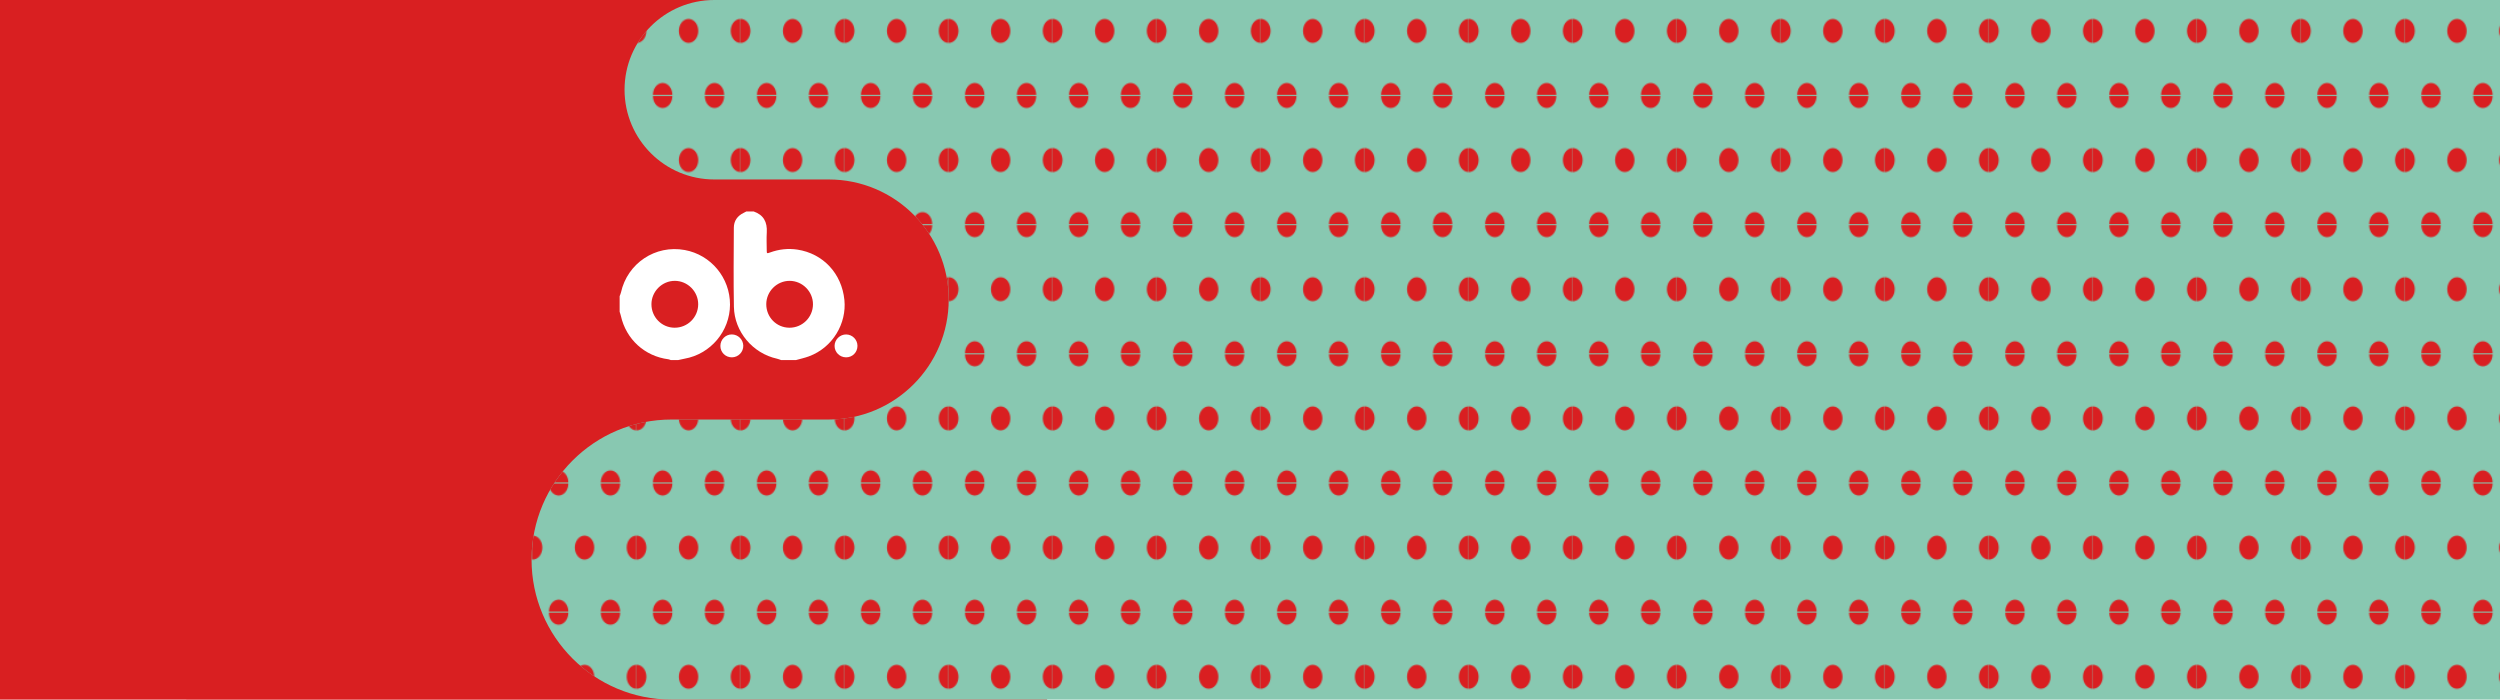
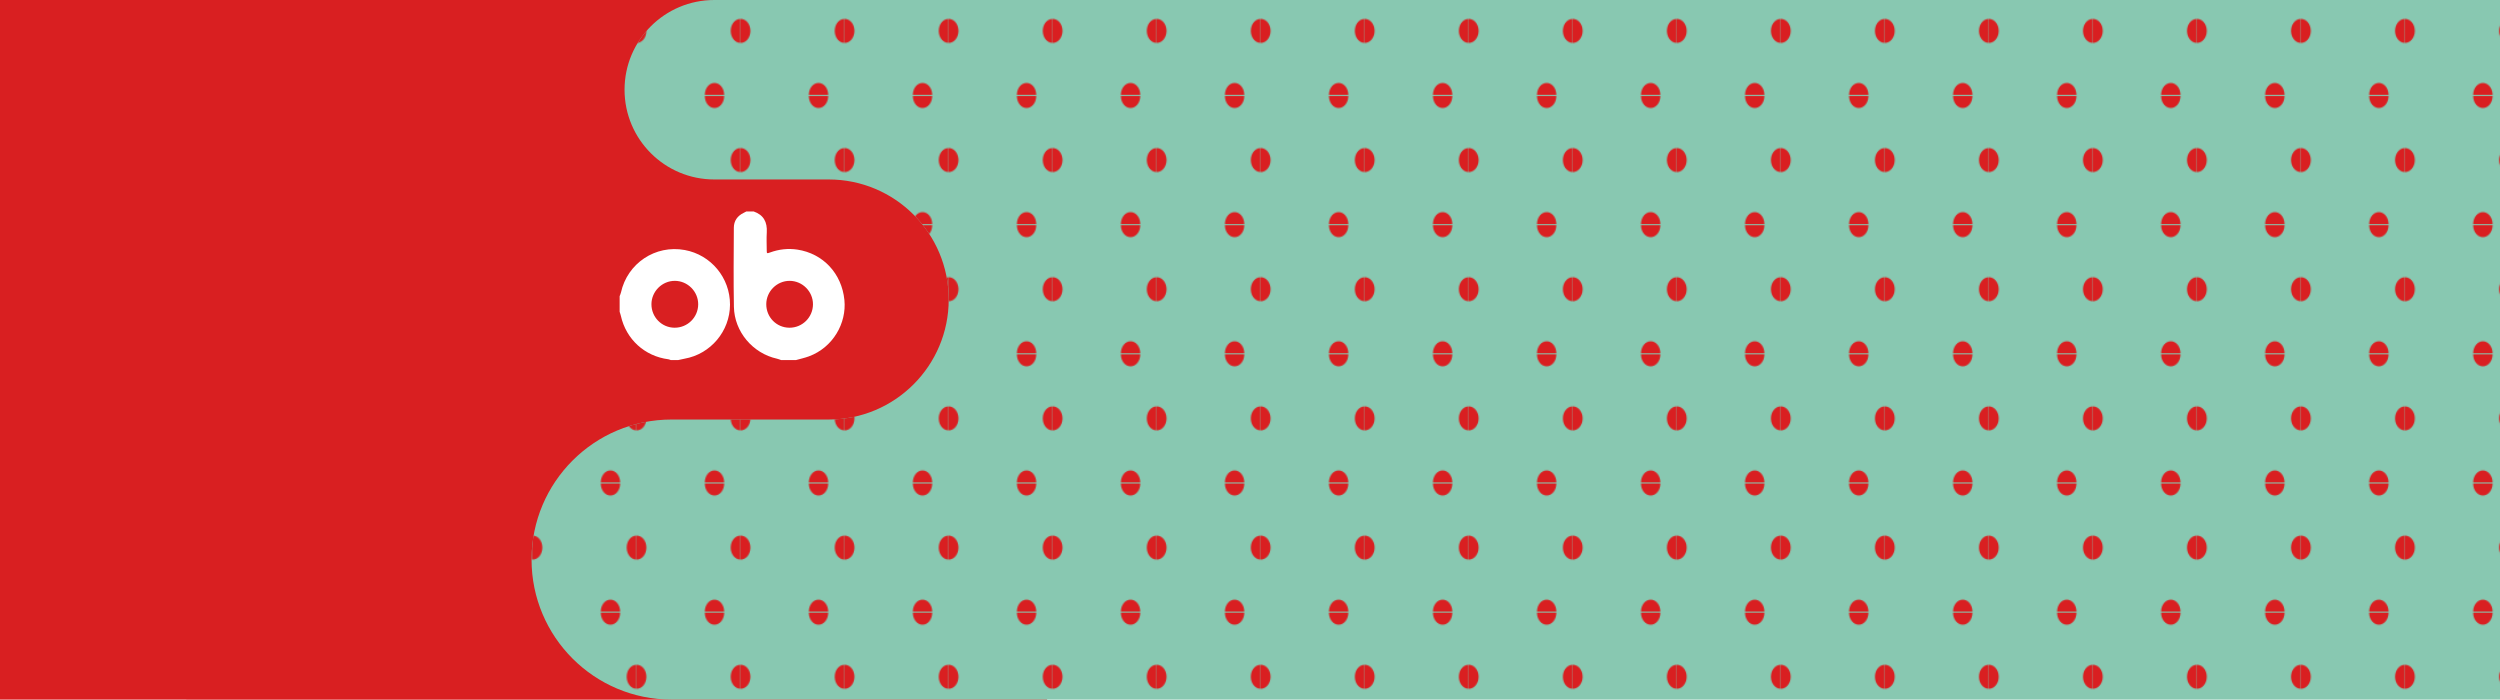
<svg xmlns="http://www.w3.org/2000/svg" id="Ebene_2" viewBox="0 0 2187 612">
  <defs>
    <style>.cls-1{fill:none;}.cls-2{fill:#f7bec0;}.cls-3{fill:#fff;}.cls-4{fill:#d91f21;}.cls-5{fill:#88c8b1;}.cls-6{fill:url(#Neues_Muster);}</style>
    <pattern id="Neues_Muster" x="0" y="0" width="90.71" height="112.05" patternTransform="translate(-808 -1046)" patternUnits="userSpaceOnUse" viewBox="0 0 90.71 112.05">
      <g>
        <rect class="cls-1" x="0" y="0" width="90.71" height="112.05" />
        <ellipse class="cls-4" cx="68.03" cy="112.05" rx="8.5" ry="10.5" />
-         <ellipse class="cls-4" cx="22.68" cy="112.05" rx="8.5" ry="10.5" />
        <ellipse class="cls-4" cx="90.71" cy="56.03" rx="8.5" ry="10.5" />
-         <ellipse class="cls-4" cx="45.36" cy="56.03" rx="8.5" ry="10.5" />
        <ellipse class="cls-4" cx="0" cy="56.03" rx="8.5" ry="10.5" />
        <ellipse class="cls-4" cx="68.03" cy="0" rx="8.5" ry="10.5" />
-         <ellipse class="cls-4" cx="22.68" cy="0" rx="8.5" ry="10.5" />
      </g>
    </pattern>
  </defs>
  <g id="Ebene_1-2">
    <rect class="cls-2" x="163" y="0" width="753" height="612" transform="translate(1079 612) rotate(-180)" />
    <rect class="cls-4" y="0" width="916" height="612" />
    <path class="cls-5" d="M1281,0H624.85C581.5,0,546.35,35.15,546.35,78.5c0,21.68,8.79,41.3,22.99,55.51,14.21,14.2,33.84,22.99,55.51,22.99h100.08c28.99,0,55.25,11.75,74.25,30.75,19,19.01,30.75,45.25,30.75,74.25,0,57.99-47.01,105-105,105h-137.43c-67.65,0-122.5,54.85-122.5,122.5,0,33.82,13.71,64.45,35.88,86.62s52.8,35.88,86.62,35.88h1599.5V0h-906Z" />
    <path class="cls-6" d="M1281,0H624.85C581.5,0,546.35,35.15,546.35,78.5c0,21.68,8.79,41.3,22.99,55.51,14.21,14.2,33.84,22.99,55.51,22.99h100.08c28.99,0,55.25,11.75,74.25,30.75,19,19.01,30.75,45.25,30.75,74.25,0,57.99-47.01,105-105,105h-137.43c-67.65,0-122.5,54.85-122.5,122.5,0,33.82,13.71,64.45,35.88,86.62s52.8,35.88,86.62,35.88h1599.5V0h-906Z" />
    <g id="ob_logo">
      <path class="cls-3" d="M652.87,185c2.16,0,4.32,0,6.48,0,8.73,3.02,11.96,9.37,11.43,18.31-.31,5.18-.08,10.39-.04,15.59,.02,2.92,.1,2.98,2.92,1.96,7.76-2.82,15.75-3.74,23.89-2.5,22.47,3.42,38.83,20.85,41.14,44.12,2,20.12-9.83,41.39-31.05,49.26-3.68,1.37-7.56,2.19-11.35,3.26h-12.96c-1.18-.4-2.34-.93-3.55-1.19-21.23-4.66-37.37-23.59-37.76-45.41-.42-23.07-.18-46.15-.06-69.22,.03-6.04,3.21-10.4,8.68-13.02,.76-.36,1.49-.77,2.24-1.16Zm58.32,81.22c.04-11.17-9.19-20.48-20.36-20.53-11.18-.05-20.44,9.16-20.5,20.38-.06,11.37,8.87,20.52,20.14,20.62,11.38,.11,20.68-9.08,20.72-20.47Z" />
      <path class="cls-3" d="M542.06,272.75c0-4.55,0-9.1,0-13.65,.39-1.07,.9-2.11,1.15-3.22,5.67-25.59,30.09-41.88,55.79-37.17,23.01,4.22,39.7,24.36,39.61,47.82-.08,23.22-16.96,43.24-39.83,47.27-1.85,.33-3.68,.79-5.52,1.19h-6.48c-.66-.23-1.31-.59-2-.68-20.79-2.65-37.05-17.48-41.64-37.97-.27-1.22-.71-2.4-1.08-3.6Zm27.82-6.65c-.04,11.33,8.98,20.53,20.21,20.59,11.41,.06,20.67-9.12,20.69-20.52,.02-11.17-9.24-20.46-20.42-20.48-11.16-.03-20.44,9.23-20.48,20.41Z" />
-       <path class="cls-3" d="M640.33,312.6c-5.6,.08-10.13-4.36-10.14-9.94,0-5.6,4.49-10.13,10.03-10.1,5.41,.03,9.89,4.43,10.01,9.83,.12,5.54-4.33,10.13-9.9,10.21Z" />
-       <path class="cls-3" d="M740.12,312.6c-5.6-.04-10.09-4.55-10.03-10.08,.06-5.49,4.72-10.03,10.21-9.94,5.4,.09,9.79,4.55,9.81,9.97,.02,5.65-4.4,10.09-9.99,10.05Z" />
    </g>
  </g>
</svg>